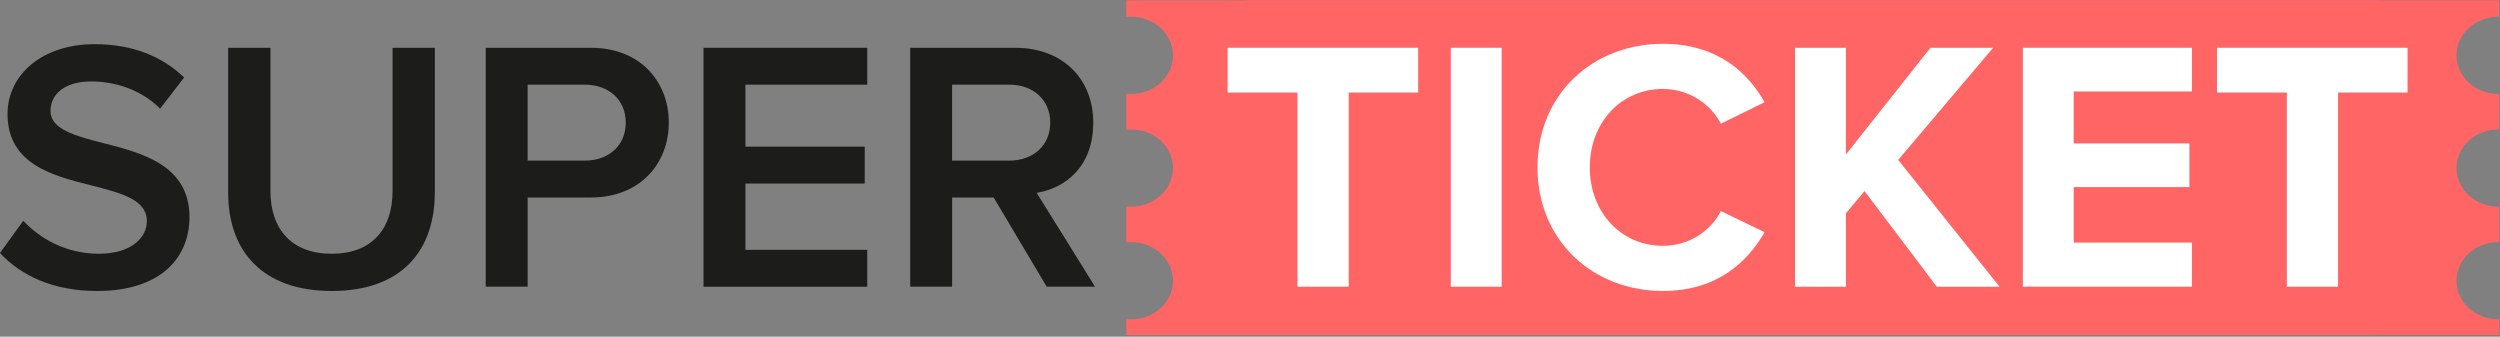
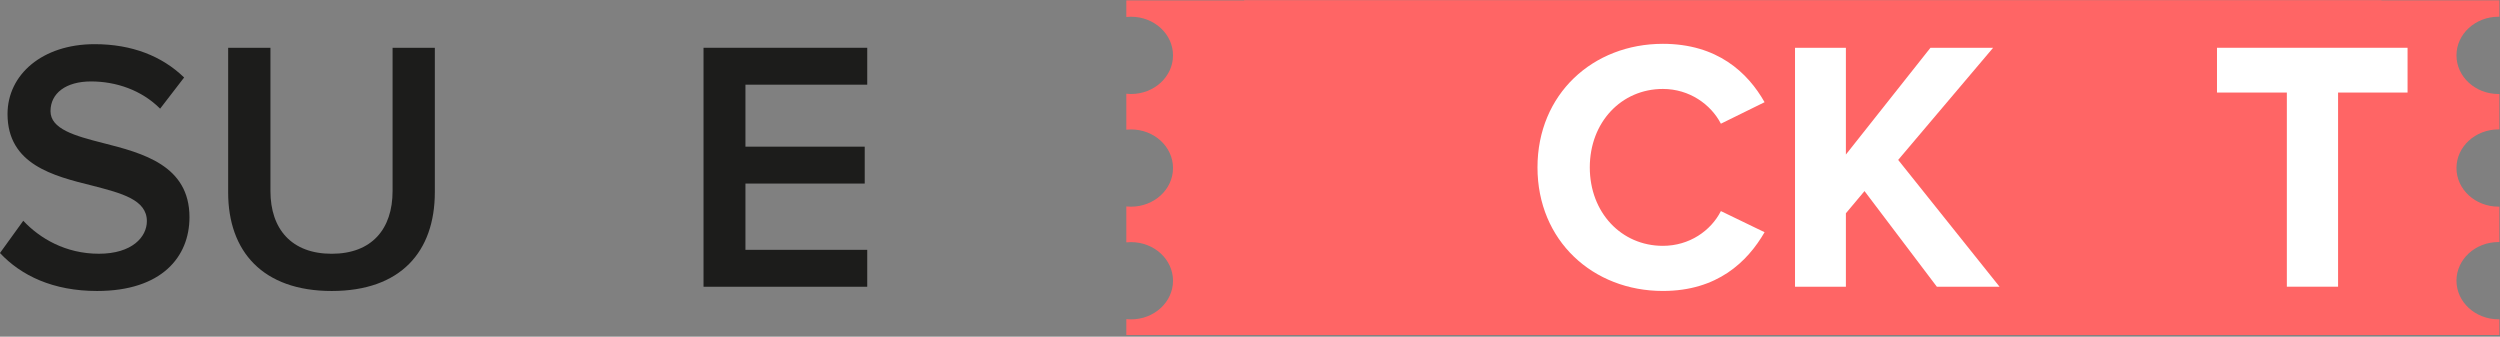
<svg xmlns="http://www.w3.org/2000/svg" width="943" height="127" viewBox="0 0 943 127" fill="none">
  <rect x="0" y="0" width="943" height="127" fill="#808080" stroke="none" />
  <path d="M469.32 6.38C469.9 6.32 470.49 6.28 471.08 6.28C479.84 6.28 486.93 12.8 486.93 20.85C486.93 28.9 479.83 35.43 471.08 35.43C470.48 35.43 469.9 35.39 469.32 35.33V48.88C469.9 48.82 470.49 48.79 471.08 48.79C479.84 48.79 486.93 55.31 486.93 63.36C486.93 71.41 479.83 77.93 471.08 77.93C470.48 77.93 469.9 77.89 469.32 77.84V91.39C469.9 91.33 470.49 91.3 471.08 91.3C479.84 91.3 486.93 97.82 486.93 105.87C486.93 113.92 479.83 120.44 471.08 120.44C470.48 120.44 469.9 120.4 469.32 120.35V126.35H942.78V120.42C942.66 120.42 942.55 120.44 942.43 120.44C933.67 120.44 926.58 113.92 926.58 105.87C926.58 97.82 933.68 91.3 942.43 91.3C942.55 91.3 942.66 91.31 942.78 91.32V77.93C942.66 77.93 942.55 77.95 942.43 77.95C933.67 77.95 926.58 71.43 926.58 63.38C926.58 55.33 933.68 48.81 942.43 48.81C942.55 48.81 942.66 48.82 942.78 48.83V35.44C942.66 35.44 942.55 35.46 942.43 35.46C933.67 35.46 926.58 28.93 926.58 20.88C926.58 12.83 933.68 6.31 942.43 6.31C942.55 6.31 942.66 6.32 942.78 6.33V0.13H469.32V6.4V6.38Z" fill="#FF6565" />
  <path d="M898.31 120.43C898.19 120.43 898.08 120.45 897.96 120.45C889.2 120.45 882.11 113.93 882.11 105.88C882.11 97.83 889.21 91.31 897.96 91.31C898.08 91.31 898.19 91.32 898.31 91.33V77.94C898.19 77.94 898.08 77.96 897.96 77.96C889.2 77.96 882.11 71.44 882.11 63.39C882.11 55.34 889.21 48.82 897.96 48.82C898.08 48.82 898.19 48.83 898.31 48.84V35.45C898.19 35.45 898.08 35.47 897.96 35.47C889.2 35.47 882.11 28.94 882.11 20.89C882.11 12.84 889.21 6.32 897.96 6.32C898.08 6.32 898.19 6.33 898.31 6.34V0.14H424.85V6.41C425.43 6.35 426.02 6.31 426.61 6.31C435.37 6.31 442.46 12.83 442.46 20.88C442.46 28.93 435.36 35.46 426.61 35.46C426.01 35.46 425.43 35.42 424.85 35.36V48.91C425.43 48.85 426.02 48.82 426.61 48.82C435.37 48.82 442.46 55.34 442.46 63.39C442.46 71.44 435.36 77.96 426.61 77.96C426.01 77.96 425.43 77.92 424.85 77.87V91.42C425.43 91.36 426.02 91.33 426.61 91.33C435.37 91.33 442.46 97.85 442.46 105.9C442.46 113.95 435.36 120.47 426.61 120.47C426.01 120.47 425.43 120.43 424.85 120.38V126.38H898.31V120.45V120.43Z" fill="#FF6565" />
-   <path d="M489.41 34.91H463.06V18.02H534.94V34.91H508.73V108.14H489.41V34.91Z" fill="white" />
-   <path d="M547.24 18.02H566.43V108.14H547.24V18.02Z" fill="white" />
  <path d="M579.94 63.15C579.94 35.45 600.88 16.53 627.23 16.53C647.77 16.53 659.25 27.34 665.6 38.55L649.12 46.66C645.34 39.36 637.23 33.55 627.23 33.55C611.56 33.55 599.67 46.12 599.67 63.14C599.67 80.16 611.56 92.73 627.23 92.73C637.23 92.73 645.34 87.06 649.12 79.62L665.6 87.59C659.11 98.8 647.76 109.75 627.23 109.75C600.88 109.75 579.94 90.83 579.94 63.14V63.15Z" fill="white" />
  <path d="M703.3 72.07L696.27 80.45V108.15H677.08V18.03H696.27V58.29L728.16 18.03H751.8L715.99 60.32L754.23 108.15H730.58L703.29 72.07H703.3Z" fill="white" />
-   <path d="M763.02 18.02H826.79V34.5H782.2V54.09H825.84V70.57H782.2V91.51H826.79V108.13H763.02V18.01V18.02Z" fill="white" />
  <path d="M862.6 34.91H836.25V18.02H908.13V34.91H881.92V108.14H862.6V34.91Z" fill="white" />
  <path d="M8.78 83.28C15 89.9 24.72 95.71 37.29 95.71C49.86 95.71 55.4 89.36 55.4 83.41C55.4 75.3 45.81 72.87 34.86 70.03C20.13 66.38 2.84 62.06 2.84 43.01C2.84 28.15 15.95 16.66 35.67 16.66C49.72 16.66 61.07 21.12 69.45 29.23L60.4 40.99C53.37 33.96 43.78 30.72 34.32 30.72C24.86 30.72 19.05 35.18 19.05 41.93C19.05 48.68 28.24 51.25 38.91 53.96C53.77 57.74 71.47 62.34 71.47 81.93C71.47 96.93 60.93 109.76 36.61 109.76C19.99 109.76 7.97 103.95 -0.01 95.44L8.77 83.28H8.78Z" fill="#1C1C1B" />
  <path d="M86.07 18.02H102.01V72.07C102.01 86.39 109.98 95.72 125.11 95.72C140.24 95.72 148.08 86.4 148.08 72.07V18.02H164.02V72.47C164.02 94.9 151.18 109.76 125.11 109.76C99.04 109.76 86.06 94.76 86.06 72.6V18.01L86.07 18.02Z" fill="#1C1C1B" />
-   <path d="M183.22 18.02H222.81C241.73 18.02 252.27 30.99 252.27 46.26C252.27 61.53 241.6 74.5 222.81 74.5H199.03V108.14H183.22V18.02ZM220.64 31.94H199.02V60.58H220.64C229.56 60.58 236.04 54.91 236.04 46.26C236.04 37.61 229.55 31.94 220.64 31.94Z" fill="#1C1C1B" />
  <path d="M265.37 18.02H327.12V31.94H281.18V55.32H326.17V69.24H281.18V94.24H327.12V108.16H265.37V18.04V18.02Z" fill="#1C1C1B" />
-   <path d="M374.81 74.5H359.14V108.14H343.33V18.02H382.92C400.75 18.02 412.38 29.64 412.38 46.26C412.38 62.88 401.84 70.99 391.03 72.74L413.05 108.14H394.81L374.81 74.5ZM380.75 31.94H359.13V60.58H380.75C389.67 60.58 396.15 54.91 396.15 46.26C396.15 37.61 389.66 31.94 380.75 31.94Z" fill="#1C1C1B" />
</svg>